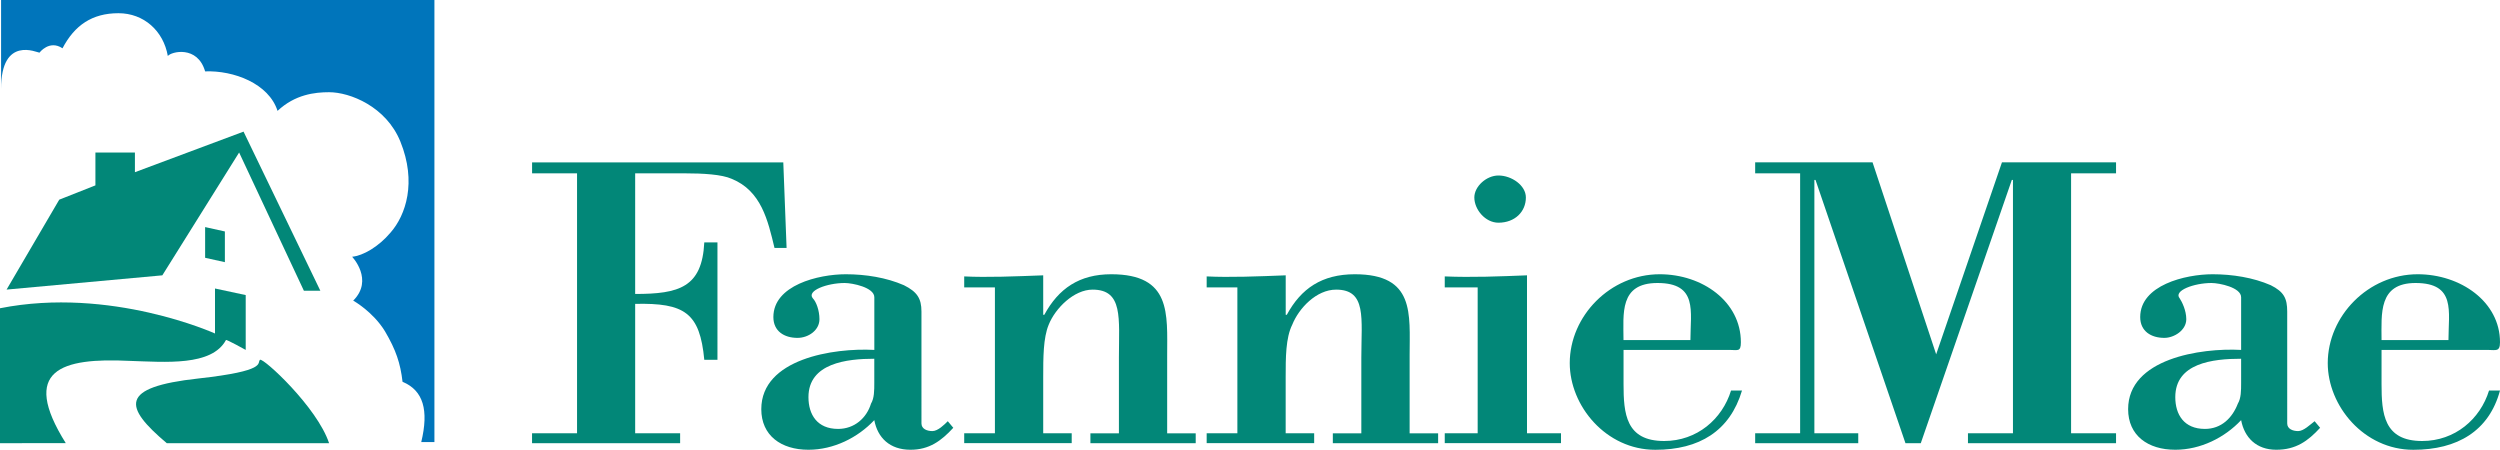
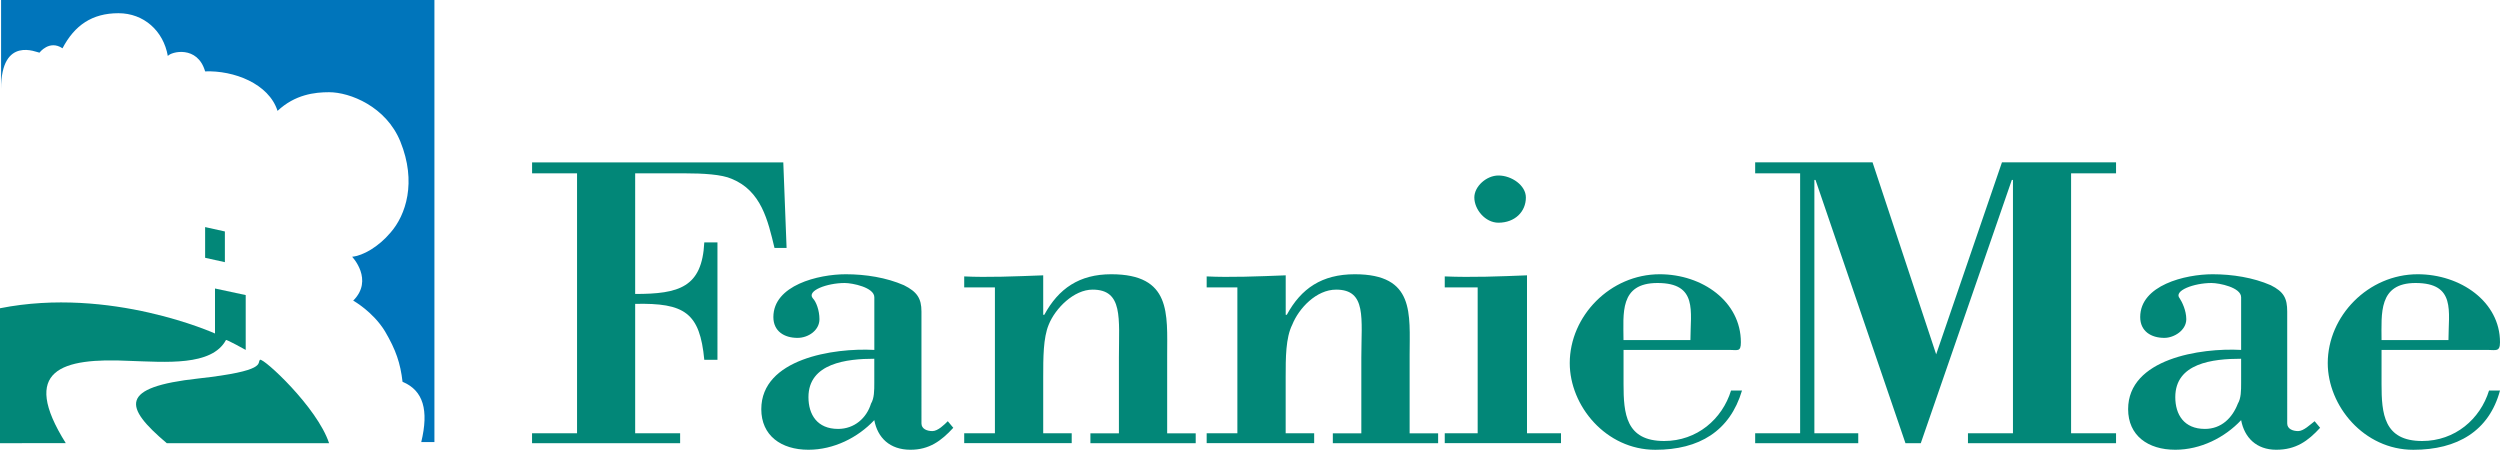
<svg xmlns="http://www.w3.org/2000/svg" version="1.1" id="圖層_1" x="0px" y="0px" width="600px" height="108px" viewBox="0 0 600 108" enable-background="new 0 0 600 108" xml:space="preserve">
  <g>
    <path fill-rule="evenodd" clip-rule="evenodd" fill="#028778" d="M138.48,103.99h-10.79v2.37h35.54v-2.37h-10.79V72.93   c11.85-0.26,15.53,2.11,16.59,13.43h3.16V58.18h-3.16c-0.53,10.79-6.06,12.37-16.59,12.37V41.6h11.85c4.47,0,8.95,0.26,11.32,1.32   c7.11,2.9,8.69,10,10.27,16.59h2.9l-0.79-20.54h-60.29v2.63h10.79V103.99L138.48,103.99z" />
    <path fill-rule="evenodd" clip-rule="evenodd" fill="#028778" d="M209.83,91.88c0,1.84,0,3.69-0.79,5   c-1.05,3.42-3.95,6.06-7.9,6.06c-5,0-7.11-3.42-7.11-7.63c0-8.16,9.21-9.21,15.8-9.21V91.88L209.83,91.88z M209.83,83.98   c-9.74-0.53-27.12,2.11-27.12,14.22c0,6.32,4.74,9.74,11.32,9.74c6.06,0,11.85-2.9,15.8-7.11c0.79,4.21,3.69,7.11,8.69,7.11   c4.48,0,7.37-2.11,10.27-5.27l-1.32-1.58c-0.79,0.79-2.37,2.37-3.69,2.37c-1.32,0-2.63-0.53-2.63-1.84V74.77   c0-3.16-1.05-4.74-4.21-6.32c-4.21-1.84-9.21-2.63-13.95-2.63c-6.58,0-17.38,2.63-17.38,10.27c0,3.42,2.63,5,5.79,5   c2.63,0,5.27-1.84,5.27-4.48c0-2.11-0.79-4.21-1.58-5c-1.58-1.84,3.42-3.69,7.64-3.69c1.84,0,7.11,1.05,7.11,3.42V83.98   L209.83,83.98z" />
    <path fill-rule="evenodd" clip-rule="evenodd" fill="#028778" d="M250.37,66.08c-6.85,0.26-13.43,0.53-18.96,0.26v2.63h7.37v35.01   h-7.37v2.37h25.8v-2.37h-6.84V90.57c0-4.74,0-9.48,1.32-12.64c1.58-3.95,6.05-8.42,10.53-8.42c7.37,0,6.32,6.85,6.32,16.32v18.17   h-6.84v2.37h25.27v-2.37h-6.85V85.3c0-10,1.05-19.48-13.43-19.48c-7.64,0-12.64,3.42-16.06,9.74h-0.26V66.08L250.37,66.08z" />
    <path fill-rule="evenodd" clip-rule="evenodd" fill="#028778" d="M308.56,66.08c-6.58,0.26-13.43,0.53-18.96,0.26v2.63h7.37v35.01   h-7.37v2.37h25.8v-2.37h-6.84V90.57c0-4.74,0-9.48,1.58-12.64c1.58-3.95,5.79-8.42,10.53-8.42c7.37,0,6.05,6.85,6.05,16.32v18.17   h-6.84v2.37h25.27v-2.37h-6.84V85.3c0-10,1.32-19.48-13.16-19.48c-7.9,0-12.9,3.42-16.32,9.74h-0.26V66.08L308.56,66.08z" />
    <path fill-rule="evenodd" clip-rule="evenodd" fill="#028778" d="M374.64,106.36v-2.37h-8.16V66.08   c-6.58,0.26-13.16,0.53-19.74,0.26v2.63h7.9v35.01h-7.9v2.37H374.64L374.64,106.36z M366.21,47.39c0-2.9-3.42-5.27-6.58-5.27   c-2.9,0-5.79,2.63-5.79,5.27c0,2.9,2.63,6.06,5.79,6.06C363.58,53.44,366.21,50.81,366.21,47.39L366.21,47.39z" />
    <path fill-rule="evenodd" clip-rule="evenodd" fill="#028778" d="M389.64,81.61c0-6.32-1.05-13.69,8.16-13.69   c9.74,0,7.9,6.84,7.9,13.69H389.64L389.64,81.61z M415.18,83.98c1.84,0,2.63,0.53,2.63-1.84c0-9.74-9.21-16.32-19.48-16.32   c-11.85,0-21.59,10-21.59,21.33c0,10.27,8.69,20.8,20.54,20.8c10.53,0,17.9-4.48,20.8-14.22h-2.63   c-2.11,6.85-8.16,12.11-16.06,12.11c-9.21,0-9.74-6.58-9.74-13.69v-8.16H415.18L415.18,83.98z" />
    <polygon fill-rule="evenodd" clip-rule="evenodd" fill="#028778" points="497.06,41.6 507.85,41.6 507.85,38.96 480.47,38.96    464.68,85.04 449.41,38.96 421.24,38.96 421.24,41.6 432.03,41.6 432.03,103.99 421.24,103.99 421.24,106.36 445.98,106.36    445.98,103.99 435.45,103.99 435.45,43.18 435.72,43.18 457.31,106.36 460.99,106.36 482.84,43.18 483.11,43.18 483.11,103.99    472.31,103.99 472.31,106.36 507.85,106.36 507.85,103.99 497.06,103.99 497.06,41.6  " />
    <path fill-rule="evenodd" clip-rule="evenodd" fill="#028778" d="M537.87,91.88c0,1.84,0,3.69-0.79,5   c-1.32,3.42-3.95,6.06-7.9,6.06c-5,0-7.11-3.42-7.11-7.63c0-8.16,8.95-9.21,15.8-9.21V91.88L537.87,91.88z M537.87,83.98   c-9.74-0.53-27.12,2.11-27.12,14.22c0,6.32,4.74,9.74,11.32,9.74c6.06,0,11.85-2.9,15.8-7.11c0.79,4.21,3.69,7.11,8.43,7.11   c4.74,0,7.63-2.11,10.53-5.27l-1.32-1.58c-1.05,0.79-2.63,2.37-3.95,2.37c-1.32,0-2.63-0.53-2.63-1.84V74.77   c0-3.16-0.79-4.74-3.95-6.32c-4.21-1.84-9.21-2.63-13.95-2.63c-6.58,0-17.38,2.63-17.38,10.27c0,3.42,2.63,5,5.79,5   c2.37,0,5.27-1.84,5.27-4.48c0-2.11-1.05-4.21-1.58-5c-1.58-1.84,3.42-3.69,7.63-3.69c1.84,0,7.11,1.05,7.11,3.42V83.98   L537.87,83.98z" />
    <path fill-rule="evenodd" clip-rule="evenodd" fill="#028778" d="M571.57,81.61c0-6.32-0.79-13.69,8.16-13.69   c9.74,0,7.9,6.84,7.9,13.69H571.57L571.57,81.61z M597.1,83.98c1.84,0,2.9,0.53,2.9-1.84c0-9.74-9.48-16.32-19.75-16.32   c-11.85,0-21.59,10-21.59,21.33c0,10.27,8.69,20.8,20.54,20.8c10.53,0,18.17-4.48,20.8-14.22h-2.63   c-2.11,6.85-8.16,12.11-16.06,12.11c-9.21,0-9.74-6.58-9.74-13.69v-8.16H597.1L597.1,83.98z" />
    <path fill-rule="evenodd" clip-rule="evenodd" fill="#0075BB" d="M101.1,106.1h3.16V0H0.26v21.33c0-12.9,8.69-8.69,9.21-8.69   c0,0,2.37-3.16,5.53-1.05c2.9-5.53,7.11-8.42,13.43-8.42c6.06,0,10.79,4.21,11.85,10.27c0.79-1.05,7.11-2.63,8.95,3.69l0,0   c6.84-0.26,15.27,2.9,17.38,9.48c4.21-3.95,8.95-4.48,12.37-4.48c5,0,13.69,3.42,17.11,11.85c3.95,9.74,1.32,17.64-2.37,21.85   c-2.9,3.42-6.58,5.53-9.21,5.79c0,0,5.27,5.53,0.26,10.53c0,0,4.74,2.63,7.63,7.37c2.63,4.48,3.69,7.63,4.21,12.11   C101.62,93.72,102.94,98.46,101.1,106.1L101.1,106.1z" />
-     <polygon fill-rule="evenodd" clip-rule="evenodd" fill="#028778" points="1.58,69.5 38.96,66.08 57.39,36.6 72.93,69.77    76.88,69.77 58.45,31.59 32.38,41.33 32.38,36.6 22.9,36.6 22.9,44.49 14.22,47.92 1.58,69.5  " />
    <path fill-rule="evenodd" clip-rule="evenodd" fill="#028778" d="M0,73.98L0,73.98c26.59-5.27,51.6,6.06,51.6,6.06V68.98v0.26   l7.37,1.58v13.16c0,0-4.74-2.63-4.74-2.37c-3.42,6.32-14.48,5.27-23.17,5c-16.32-0.79-26.33,2.11-15.27,19.75l0,0H0V73.98L0,73.98z   " />
    <path fill-rule="evenodd" clip-rule="evenodd" fill="#028778" d="M78.98,106.36H40.02c-10.27-8.69-11.58-13.43,7.64-15.53   c16.59-1.84,13.95-3.69,14.74-4.48C63.19,85.83,76.09,97.67,78.98,106.36L78.98,106.36z" />
    <polygon fill-rule="evenodd" clip-rule="evenodd" fill="#028778" points="49.23,54.5 53.97,55.55 53.97,62.92 49.23,61.87    49.23,54.5  " />
  </g>
</svg>